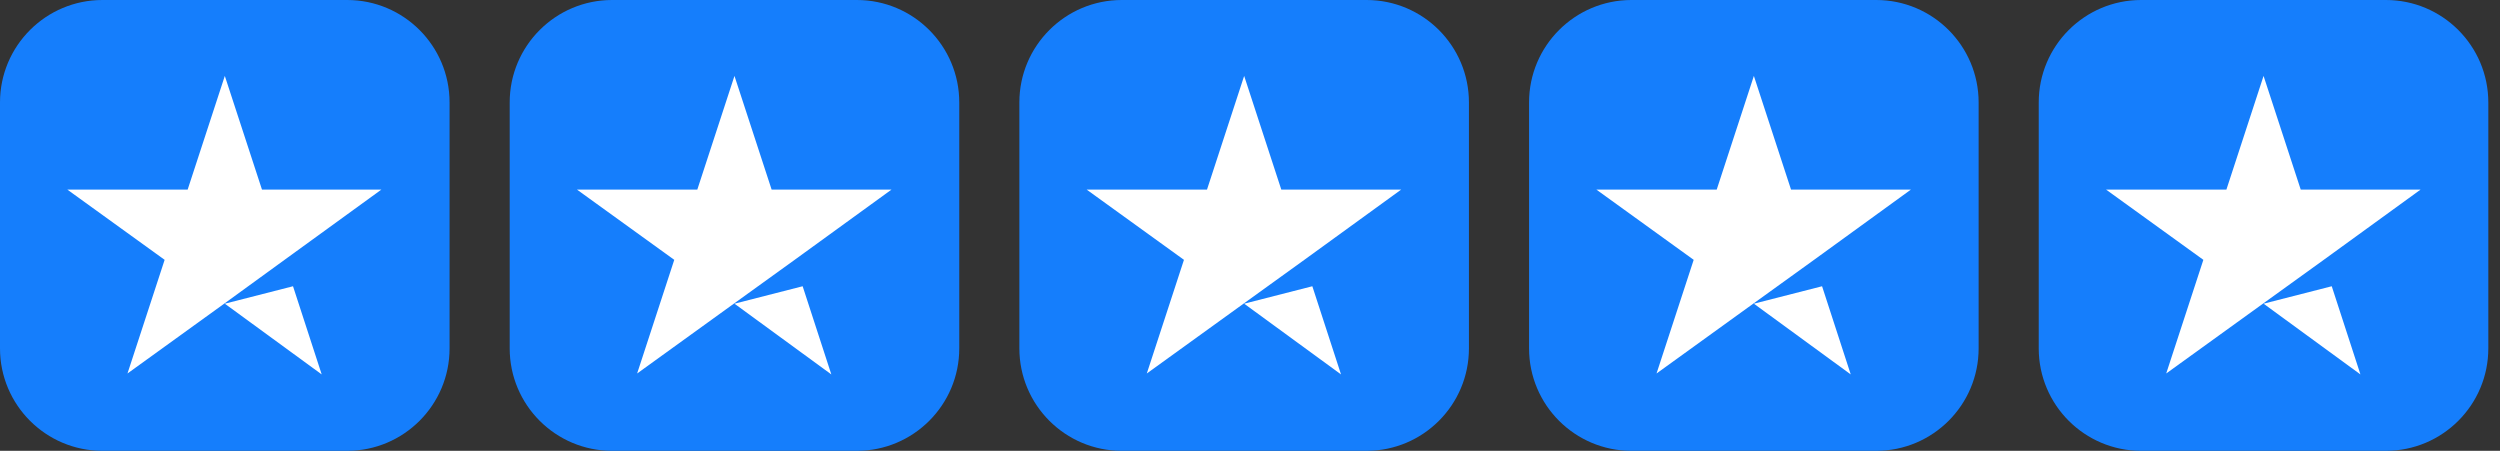
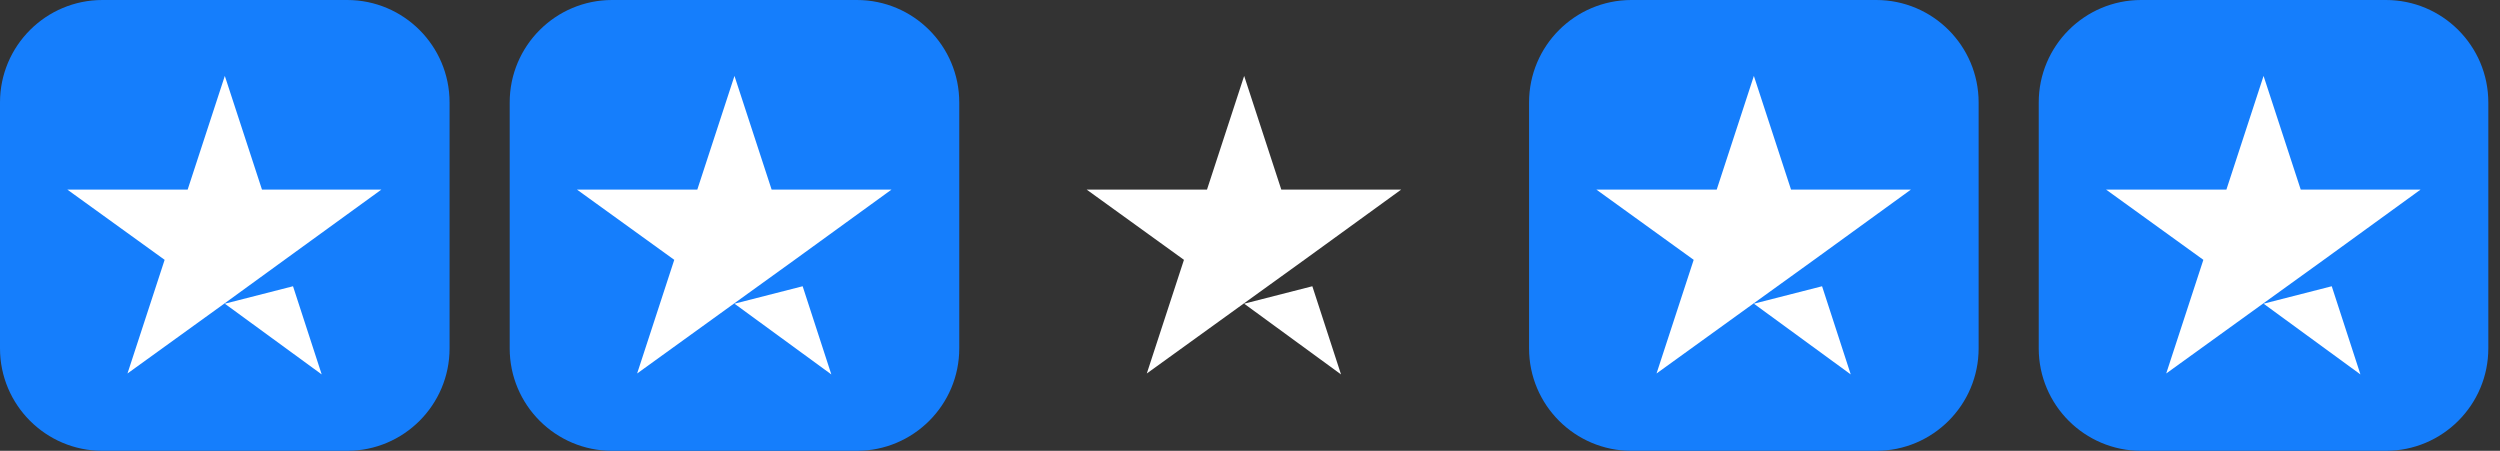
<svg xmlns="http://www.w3.org/2000/svg" width="122" height="22" viewBox="0 0 122 22" fill="none">
  <rect x="0" y="0" width="122" height="22" fill="#333333" stroke="none" />
  <g id="Stars">
    <g id="Group 1597881306">
      <path id="Rectangle" d="M16.939 0H5C2.239 0 0 2.239 0 5V17C0 19.761 2.239 22 5 22H16.939C19.701 22 21.939 19.761 21.939 17V5C21.939 2.239 19.701 0 16.939 0Z" fill="#157EFC" />
      <path id="Shape" d="M10.971 14.82L14.299 13.969L15.699 18.272L10.971 14.82ZM18.659 9.251H12.784L10.971 3.705L9.158 9.251H3.284L8.034 12.68L6.221 18.226L10.971 14.797L13.886 12.68L18.613 9.251H18.659Z" fill="white" />
    </g>
    <g id="Group 1597881305">
      <path id="Rectangle_2" d="M41.812 0H29.873C27.111 0 24.873 2.239 24.873 5V17C24.873 19.761 27.111 22 29.873 22H41.812C44.573 22 46.812 19.761 46.812 17V5C46.812 2.239 44.573 0 41.812 0Z" fill="#157EFC" />
      <path id="Shape_2" d="M35.842 14.82L39.169 13.969L40.569 18.272L35.842 14.82ZM43.529 9.251H37.655L35.842 3.705L34.029 9.251H28.154L32.904 12.68L31.092 18.226L35.842 14.797L38.779 12.68L43.507 9.251H43.529Z" fill="white" />
    </g>
    <g id="Group 1597881304">
-       <path id="Rectangle_3" d="M66.684 0H54.745C51.984 0 49.745 2.239 49.745 5V17C49.745 19.761 51.984 22 54.745 22H66.684C69.446 22 71.684 19.761 71.684 17V5C71.684 2.239 69.446 0 66.684 0Z" fill="#157EFC" />
      <path id="Shape_3" d="M60.715 14.82L64.042 13.969L65.442 18.272L60.715 14.82ZM68.402 9.251H62.527L60.715 3.705L58.902 9.251H53.027L57.777 12.68L55.964 18.226L60.715 14.797L63.652 12.68L68.379 9.251H68.402Z" fill="white" />
    </g>
    <g id="Group 1597881303">
      <path id="Rectangle_4" d="M91.557 0H79.618C76.856 0 74.618 2.239 74.618 5V17C74.618 19.761 76.856 22 79.618 22H91.557C94.319 22 96.557 19.761 96.557 17V5C96.557 2.239 94.319 0 91.557 0Z" fill="#157EFC" />
      <path id="Shape_4" d="M85.589 14.82L88.917 13.969L90.316 18.272L85.589 14.82ZM93.277 9.251H87.402L85.589 3.705L83.776 9.251H77.901L82.652 12.68L80.839 18.226L85.589 14.797L88.526 12.68L93.254 9.251H93.277Z" fill="white" />
    </g>
    <g id="Group 1597881302">
      <path id="Rectangle_5" d="M116.43 0H104.49C101.729 0 99.49 2.239 99.49 5V17C99.49 19.761 101.729 22 104.49 22H116.43C119.191 22 121.43 19.761 121.43 17V5C121.43 2.239 119.191 0 116.43 0Z" fill="#157EFC" />
      <path id="Shape_5" d="M110.462 14.82L113.789 13.969L115.189 18.272L110.462 14.82ZM118.149 9.251H112.275L110.462 3.705L108.649 9.251H102.774L107.524 12.68L105.711 18.226L110.462 14.797L113.399 12.68L118.126 9.251H118.149Z" fill="white" />
    </g>
  </g>
</svg>